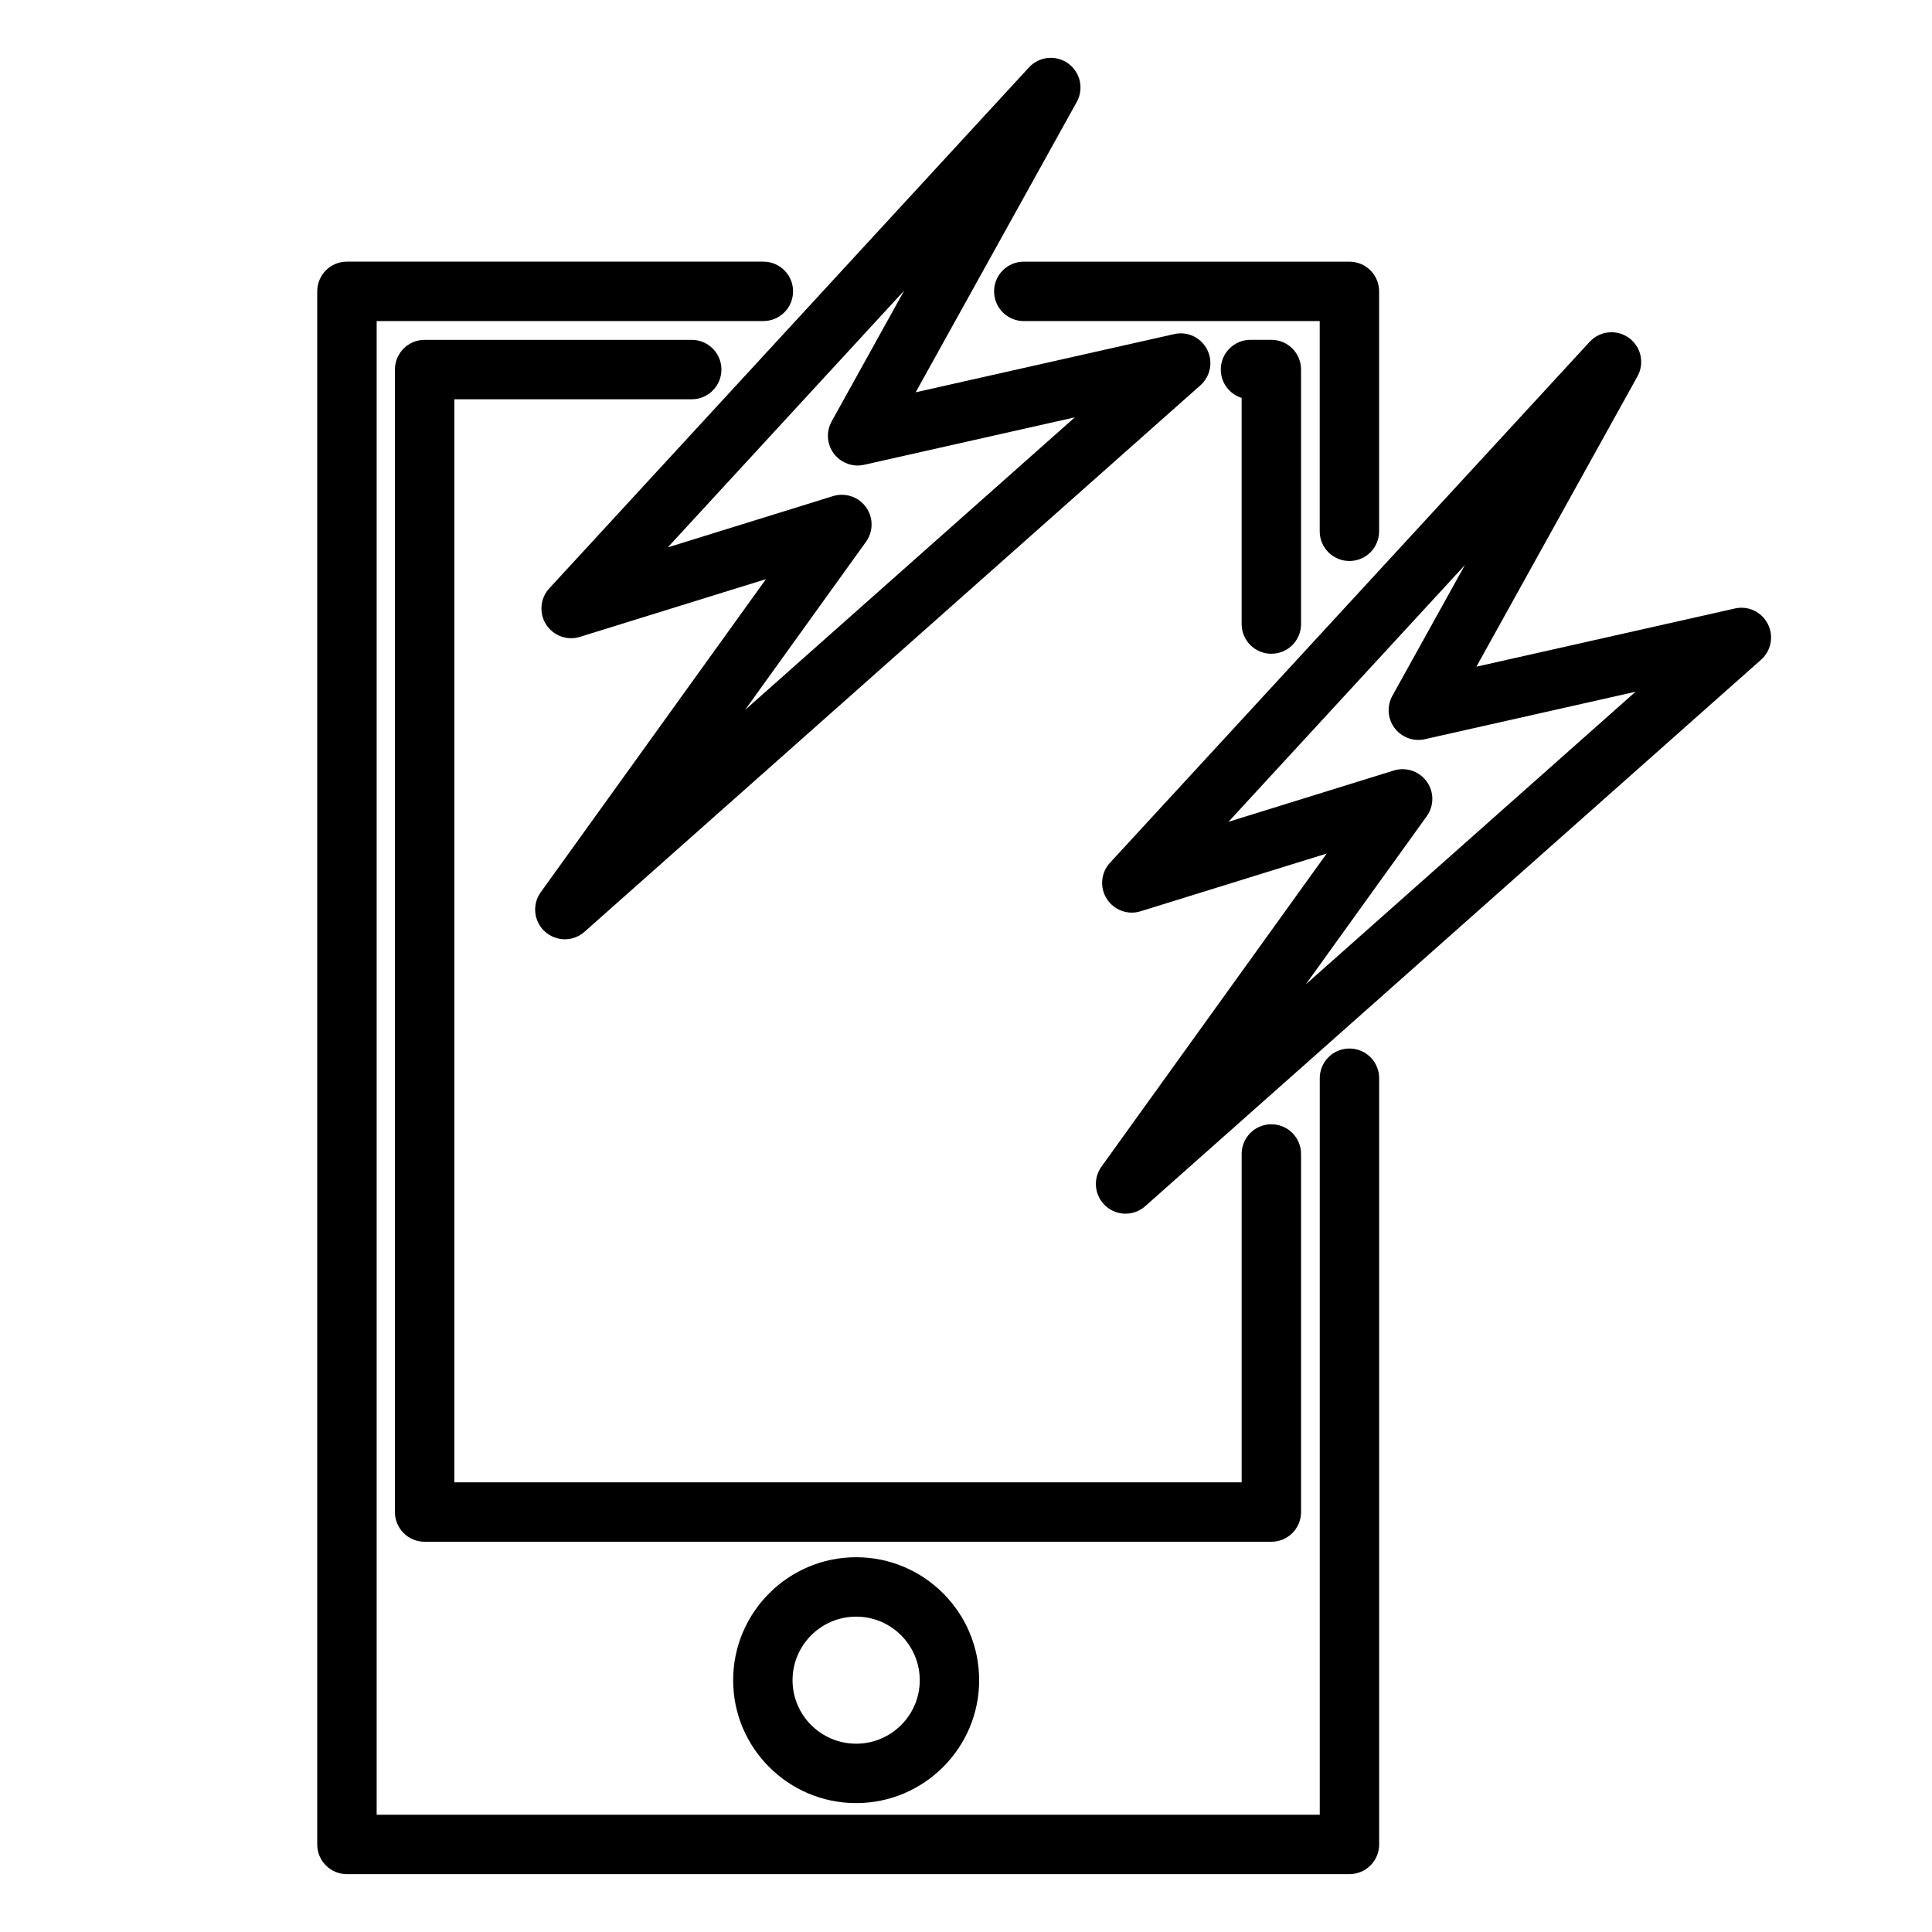
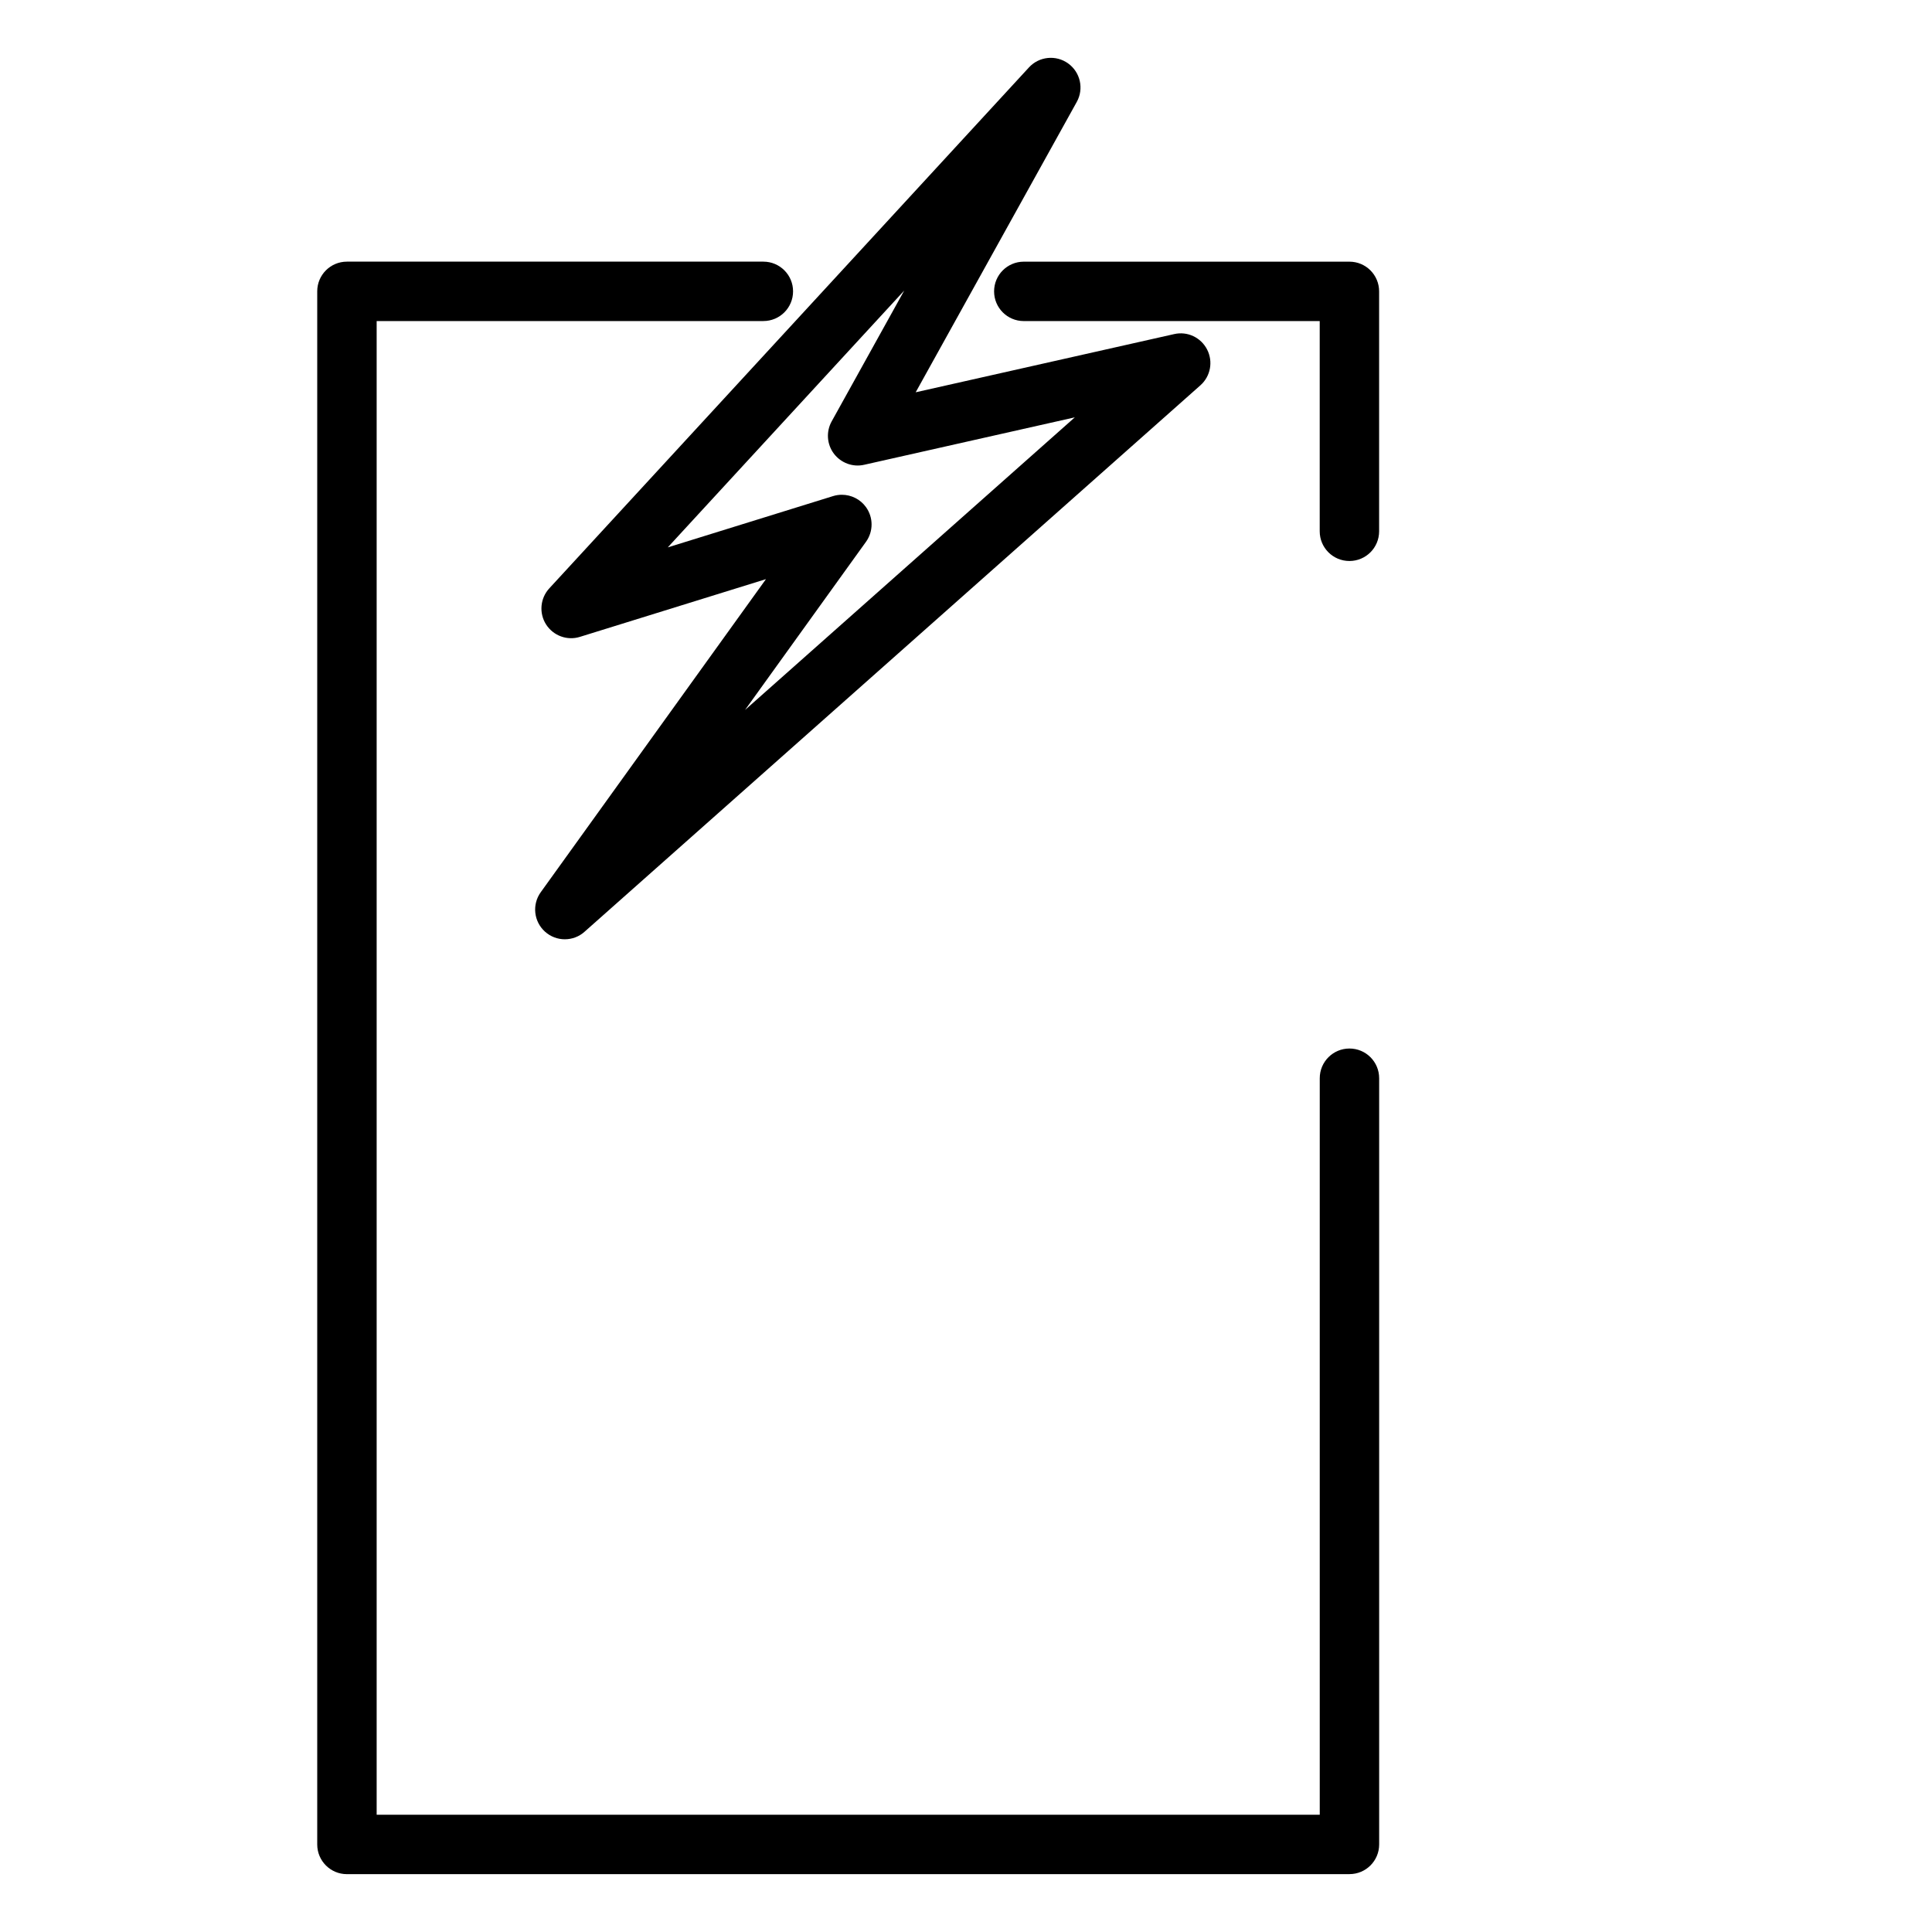
<svg xmlns="http://www.w3.org/2000/svg" fill="#000000" width="800px" height="800px" version="1.1" viewBox="144 144 512 512">
  <g>
    <path d="m501.61 640.67h-265.67c-4.352 0-7.871-3.519-7.871-7.871v-411.59c0-4.352 3.519-7.871 7.871-7.871h110.36c4.352 0 7.871 3.519 7.871 7.871 0 4.352-3.519 7.871-7.871 7.871h-102.48v395.84h249.93v-195.18c0-4.352 3.519-7.871 7.871-7.871 4.352 0 7.871 3.519 7.871 7.871v203.05c0 4.356-3.519 7.871-7.875 7.871zm0-348c-4.352 0-7.871-3.519-7.871-7.871v-55.711h-78.422c-4.352 0-7.871-3.519-7.871-7.871 0-4.352 3.519-7.871 7.871-7.871h86.293c4.352 0 7.871 3.519 7.871 7.871v63.582c0.004 4.352-3.516 7.871-7.871 7.871z" />
-     <path d="m480.92 552.58h-224.39c-4.352 0-7.871-3.519-7.871-7.871v-302.77c0-4.352 3.519-7.871 7.871-7.871h70.785c4.352 0 7.871 3.519 7.871 7.871s-3.519 7.871-7.871 7.871h-62.914v287.03h208.65v-87.023c0-4.352 3.519-7.871 7.871-7.871s7.871 3.519 7.871 7.871v94.898c0.004 4.348-3.516 7.867-7.871 7.867zm0-235.33c-4.352 0-7.871-3.519-7.871-7.871v-59.93c-3.203-1-5.527-3.992-5.527-7.519 0-4.352 3.519-7.871 7.871-7.871h5.527c4.352 0 7.871 3.519 7.871 7.871v67.449c0.004 4.356-3.516 7.871-7.871 7.871z" />
-     <path d="m370.89 621.84c-17.973 0-32.598-14.602-32.598-32.559 0-17.973 14.617-32.598 32.598-32.598s32.598 14.617 32.598 32.598c-0.008 17.949-14.625 32.559-32.598 32.559zm0-49.414c-9.297 0-16.855 7.559-16.855 16.855 0 9.273 7.559 16.816 16.855 16.816s16.855-7.543 16.855-16.816c-0.008-9.297-7.566-16.855-16.855-16.855z" />
    <path d="m293.69 392.92c-1.891 0-3.769-0.676-5.273-2.031-2.977-2.691-3.457-7.18-1.117-10.438l59.688-82.973-49.301 15.297c-3.387 1.062-7.07-0.301-8.988-3.312-1.898-3.008-1.543-6.918 0.867-9.539l127.12-138.06c2.691-2.93 7.172-3.379 10.391-1.047 3.234 2.332 4.211 6.715 2.273 10.203l-42.684 76.941 68.504-15.422c3.519-0.805 7.094 0.898 8.73 4.094 1.637 3.195 0.906 7.094-1.777 9.477l-163.22 144.82c-1.473 1.328-3.348 1.988-5.211 1.988zm73.414-117.8c2.481 0 4.879 1.172 6.391 3.273 1.977 2.746 1.977 6.445 0 9.195l-32.055 44.562 87.395-77.547-55.82 12.57c-3.008 0.691-6.164-0.48-8.039-2.961-1.852-2.481-2.086-5.824-0.574-8.543l19.223-34.66-62.66 68.055 43.809-13.594c0.773-0.242 1.559-0.352 2.332-0.352z" />
-     <path d="m442.29 465.64c-1.891 0-3.769-0.676-5.273-2.031-2.977-2.691-3.457-7.18-1.117-10.438l59.688-82.973-49.309 15.297c-3.379 1.07-7.07-0.301-8.988-3.312-1.898-3.008-1.543-6.918 0.867-9.539l127.12-138.06c2.691-2.93 7.164-3.371 10.391-1.047 3.234 2.332 4.211 6.715 2.273 10.203l-42.684 76.941 68.496-15.422c3.512-0.812 7.094 0.898 8.73 4.094 1.637 3.195 0.906 7.094-1.777 9.477l-163.21 144.82c-1.469 1.324-3.344 1.988-5.211 1.988zm73.418-117.8c2.481 0 4.879 1.172 6.391 3.273 1.977 2.746 1.977 6.445 0 9.195l-32.055 44.562 87.387-77.547-55.82 12.57c-3.008 0.691-6.164-0.48-8.039-2.961-1.852-2.481-2.086-5.824-0.574-8.543l19.223-34.652-62.66 68.047 43.816-13.594c0.773-0.234 1.559-0.352 2.332-0.352z" />
  </g>
</svg>